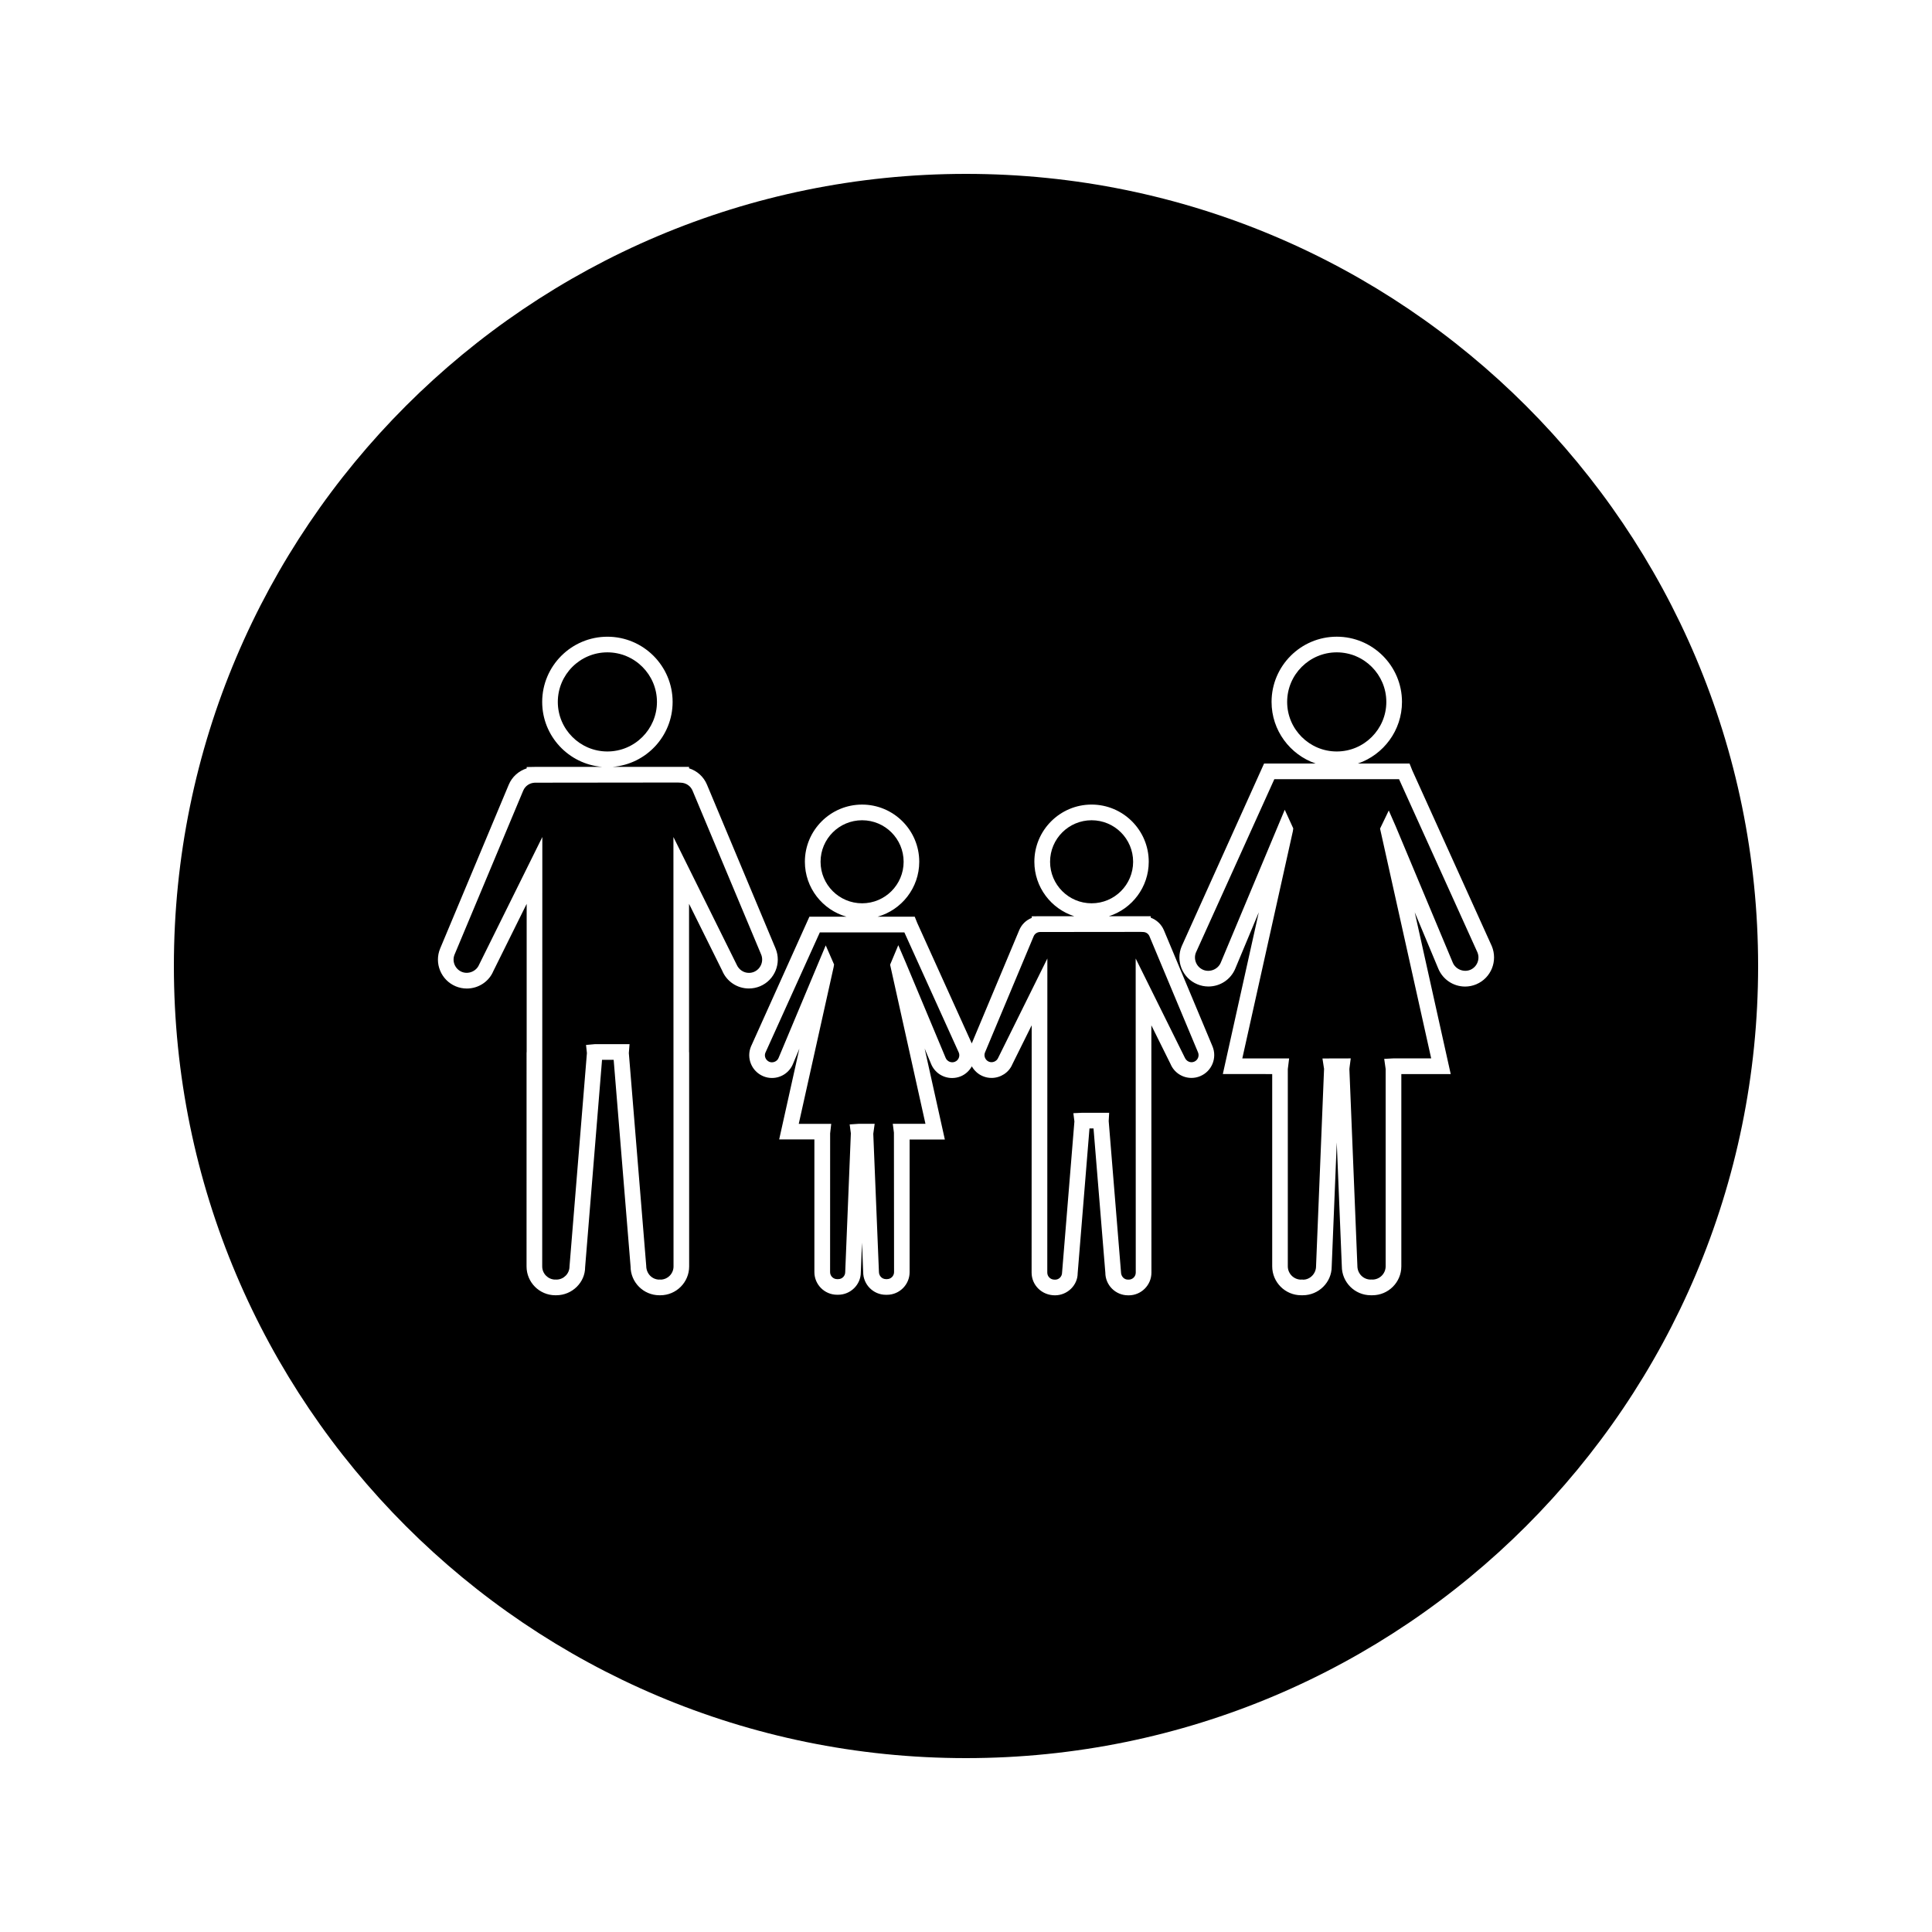
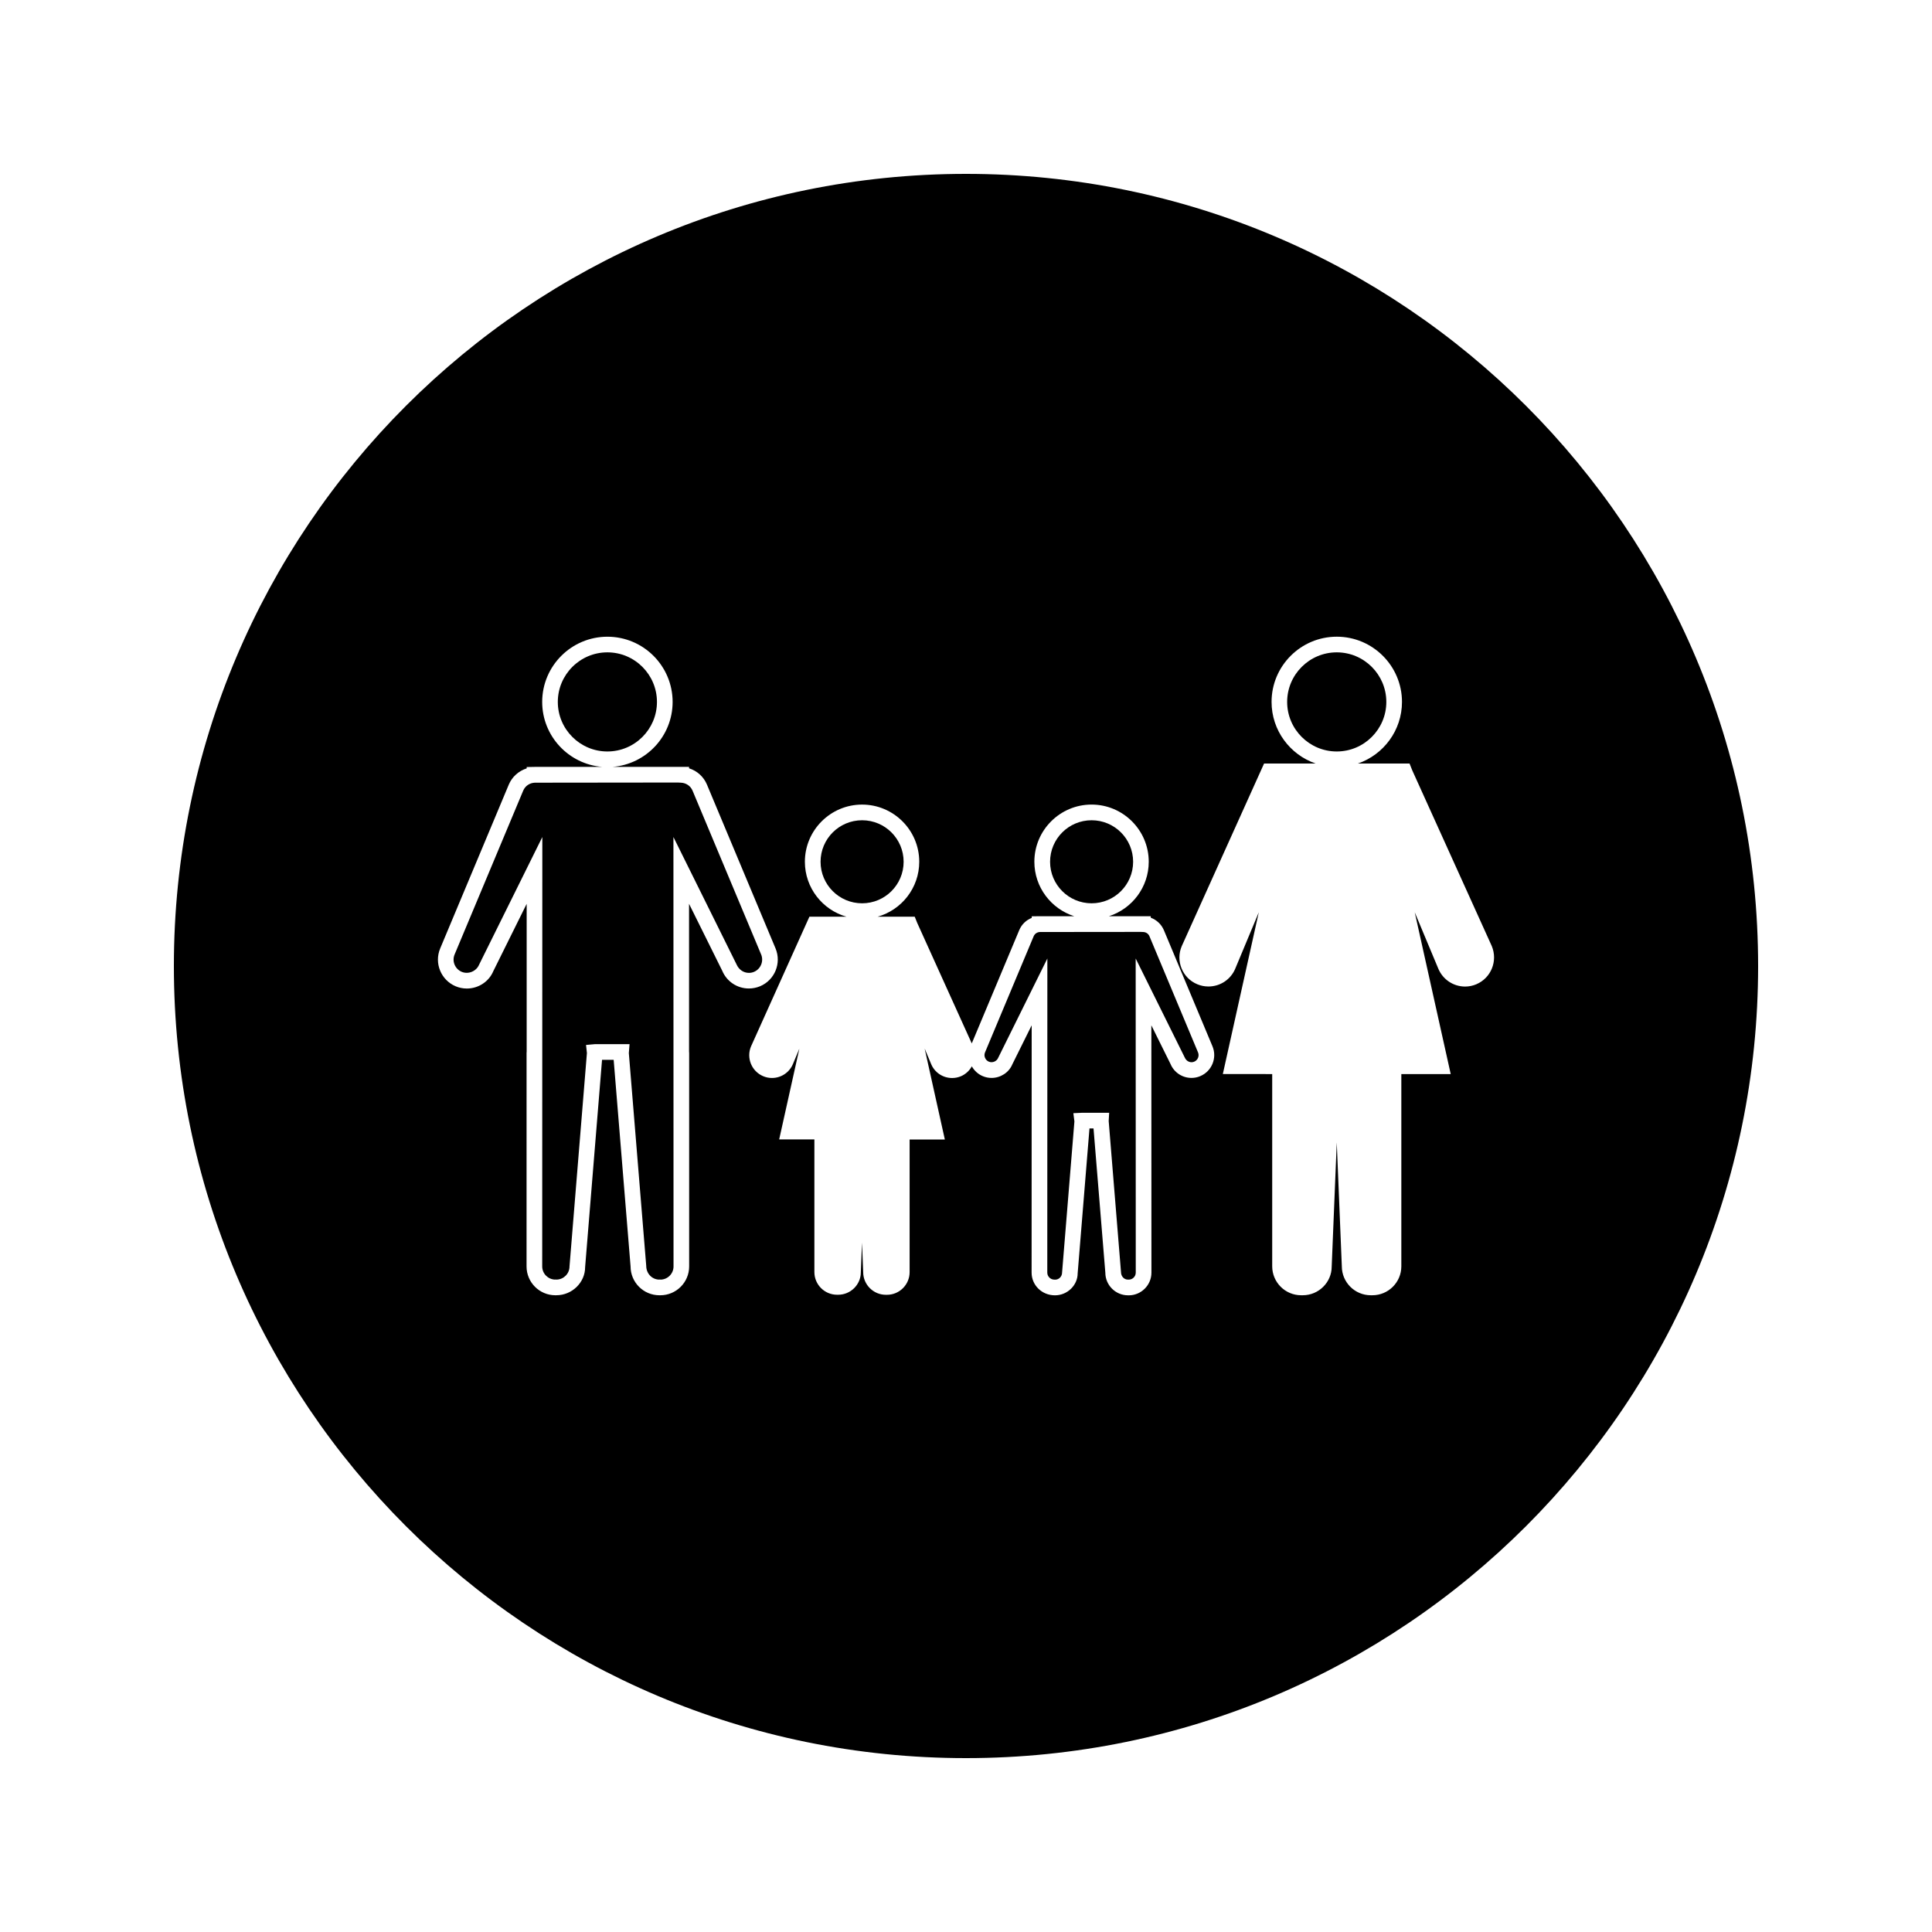
<svg xmlns="http://www.w3.org/2000/svg" fill="#000000" width="800px" height="800px" version="1.1" viewBox="144 144 512 512">
  <g>
    <path d="m400 190.08c-115.93 0-209.92 93.988-209.92 209.92 0 115.94 93.988 209.92 209.92 209.92s209.92-93.98 209.92-209.92c-0.004-115.93-93.988-209.92-209.92-209.92zm-64.598 211.18-8.797-17.738v39.141c0.016 0.141 0.027 0.273 0.027 0.398v56.559c0 4.215-3.426 7.637-7.637 7.637h-0.25c-4.207 0-7.637-3.422-7.637-7.637l-4.481-54.758h-3.082l-4.481 54.93c0.012 4.039-3.418 7.461-7.637 7.461l-0.172 0.004h-0.078c-4.215 0-7.637-3.422-7.637-7.637l0.004-56.551c0-0.133 0.012-0.277 0.027-0.414v-39.125l-8.852 17.855c-1.145 2.738-3.914 4.586-7.012 4.586-1.012 0-2.012-0.203-2.953-0.594-3.894-1.645-5.734-6.125-4.106-10.02l18.18-43.418c0.867-2.078 2.633-3.641 4.75-4.309v-0.355l2.312-0.043h17.719c-8.895-0.699-15.926-8.141-15.926-17.215 0-9.531 7.75-17.281 17.285-17.281 9.531 0 17.281 7.75 17.281 17.281 0 9.074-7.027 16.516-15.922 17.215h20.277v0.379c2.121 0.66 3.863 2.211 4.746 4.324l18.18 43.418c1.621 3.894-0.219 8.391-4.121 10.02-0.945 0.387-1.938 0.586-2.953 0.586-3.094 0.004-5.867-1.848-7.059-4.699zm126.68 27.926c-0.746 0.316-1.527 0.473-2.324 0.473-2.445 0-4.629-1.453-5.566-3.711l-5.07-10.227 0.02 65.539c0 3.312-2.703 6.016-6.016 6.016l-0.168-0.004h-0.016c-3.316 0-6.016-2.699-6.016-6.008l-3.129-38.211h-1.074l-3.129 38.379c0.004 3.144-2.699 5.84-6.016 5.84-3.496 0-6.191-2.703-6.191-6.016l0.02-65.539-5.137 10.355c-0.883 2.129-3.07 3.59-5.504 3.59-0.797 0-1.578-0.156-2.324-0.473-1.281-0.535-2.262-1.477-2.898-2.602-0.629 1.133-1.609 2.078-2.891 2.629-0.754 0.316-1.531 0.469-2.332 0.469-2.43 0-4.613-1.441-5.551-3.684l-1.727-4.125 5.352 24.109h-9.336v35.145c0 3.305-2.691 6.004-6.004 6.004h-0.293c-3.312 0-6.008-2.699-6.008-6.004l-0.312-7.82-0.32 7.898c0 3.219-2.691 5.914-6.004 5.914l-0.148-0.004c-0.047 0.004-0.102 0.004-0.141 0.004-3.312 0-6.008-2.699-6.008-6.004v-35.156h-9.332l5.352-24.062-1.707 4.082c-0.945 2.246-3.129 3.695-5.559 3.695-0.797 0-1.578-0.156-2.32-0.473-3.07-1.289-4.512-4.832-3.234-7.879l15.48-34.387h9.836c-6.356-1.793-11.035-7.641-11.035-14.562 0-8.355 6.801-15.152 15.156-15.152 8.355 0 15.152 6.797 15.152 15.152 0 6.926-4.676 12.77-11.035 14.562h9.84l0.66 1.648 14.453 31.934 12.574-30.008c0.637-1.531 1.836-2.676 3.316-3.258v-0.418l2.078-0.031h9.18c-6.113-1.957-10.559-7.68-10.559-14.434 0-8.355 6.801-15.152 15.16-15.152 8.355 0 15.152 6.797 15.152 15.152 0 6.754-4.441 12.473-10.547 14.434h11.066l0.031 0.402c1.543 0.57 2.812 1.758 3.465 3.305l12.875 30.77c1.281 3.078-0.172 6.617-3.238 7.902zm73.164-24.344c-0.957 0.398-1.957 0.605-2.969 0.605-3.117 0-5.902-1.859-7.106-4.727l-6.254-14.961 9.539 42.887h-13.09v50.941c0 4.231-3.438 7.668-7.672 7.668h-0.426c-4.234 0-7.672-3.438-7.672-7.668l-1.344-32.82-1.34 32.906c0 4.144-3.438 7.582-7.668 7.582l-0.215-0.004c-0.059 0.004-0.137 0.004-0.211 0.004-4.231 0-7.672-3.438-7.672-7.668v-50.949l-13.086-0.004 9.531-42.867-6.238 14.945c-1.203 2.871-3.992 4.719-7.106 4.719-1.02 0-2.019-0.199-2.965-0.598-1.895-0.789-3.375-2.277-4.152-4.176-0.777-1.898-0.77-4 0.027-5.887l21.836-48.43h13.656c-6.785-2.336-11.672-8.766-11.672-16.328 0-9.531 7.75-17.281 17.281-17.281 9.523 0 17.281 7.75 17.281 17.281 0 7.562-4.891 13.992-11.672 16.328h13.676l0.719 1.812 21.074 46.57c1.648 3.961-0.195 8.469-4.094 10.117z" />
    <path d="m444.29 372.38c0 6.078-4.926 11.004-11.004 11.004s-11.004-4.926-11.004-11.004c0-6.078 4.926-11.004 11.004-11.004s11.004 4.926 11.004 11.004" />
    <path d="m383.47 372.38c0 6.078-4.926 11.004-11.004 11.004s-11.008-4.926-11.008-11.004c0-6.078 4.93-11.004 11.008-11.004s11.004 4.926 11.004 11.004" />
    <path d="m318.1 330.02c0-7.246-5.894-13.141-13.137-13.141-7.242 0-13.137 5.894-13.137 13.141 0 7.238 5.898 13.129 13.137 13.129 7.238 0.004 13.137-5.891 13.137-13.129z" />
    <path d="m345.71 396.95-18.176-43.418c-0.52-1.242-1.707-2.059-3.09-2.113l-0.855-0.043-37.848 0.043c-1.387 0.051-2.57 0.871-3.09 2.113l-18.18 43.422c-0.746 1.777 0.102 3.836 1.891 4.594 1.758 0.734 3.867-0.148 4.594-1.883l16.766-33.844-0.031 113.8c0 1.879 1.5 3.418 3.371 3.484l0.125-0.02 0.316 0.02h0.031c1.879-0.051 3.391-1.594 3.391-3.484l4.613-56.547-0.234-2.152 2.289-0.203h9.242l-0.188 2.363 4.609 56.375c0.004 2.047 1.512 3.59 3.375 3.652l0.117-0.02 0.301 0.012c0.027 0.004 0.043 0.012 0.051 0.012 1.879-0.051 3.391-1.602 3.391-3.484l-0.027-113.81 16.715 33.73c0.605 1.422 1.875 2.273 3.297 2.273 0.461 0 0.918-0.09 1.355-0.273 1.773-0.762 2.621-2.82 1.879-4.606z" />
-     <path d="m383.67 391.1h-22.41l-14.422 31.883c-0.379 0.902 0.078 2.004 1.035 2.41 0.914 0.383 2.062-0.082 2.445-1.004l12.508-29.855 2.211 5.062-0.121 0.719-9.238 41.512h8.605l-0.289 2.535-0.012 36.762c0 1.023 0.836 1.859 1.859 1.859l0.309-0.004h0.004c1.008 0 1.836-0.828 1.836-1.852l1.496-36.789-0.316-2.356 2.336-0.156h4.289l-0.367 2.633 1.496 36.578c0 1.105 0.84 1.941 1.859 1.941h0.293c1.023 0 1.859-0.836 1.859-1.859l-0.035-36.957-0.305-2.34h8.66l-9.367-42.164 2.168-5.176 1.938 4.512 10.629 25.391c0.387 0.918 1.512 1.391 2.457 0.988 0.949-0.395 1.406-1.5 1.004-2.445z" />
-     <path d="m514.76 350.49h-33.047l-20.777 45.938c-0.34 0.824-0.348 1.785 0.012 2.664 0.363 0.875 1.039 1.559 1.922 1.93 1.77 0.738 3.906-0.148 4.644-1.906l16.957-40.52 2.258 4.938-0.109 0.766-13.395 60.195h12.41l-0.289 2.324c-0.035 0.277-0.062 0.383-0.062 0.5v52.27c0 1.941 1.59 3.527 3.531 3.527-0.078 0 0.004-0.012 0.102-0.016l0.109-0.012 0.355 0.035c1.793-0.012 3.387-1.594 3.387-3.539l2.125-52.359c-0.004-0.059-0.031-0.195-0.059-0.332l-0.367-2.387 7.496-0.02-0.309 2.34c-0.031 0.262-0.051 0.367-0.051 0.488l2.121 52.18c0 2.031 1.59 3.609 3.539 3.609l0.215-0.02 0.289 0.02c1.906-0.043 3.449-1.609 3.449-3.527v-52.266c0-0.117-0.027-0.227-0.047-0.332l-0.336-2.367 2.379-0.125h10.07l-13.551-60.895 2.309-4.801 1.828 4.168 15.137 36.152c0.734 1.754 2.856 2.641 4.641 1.906 1.793-0.762 2.644-2.844 1.883-4.648z" />
    <path d="m448.62 392.12c-0.273-0.668-0.906-1.098-1.652-1.129l-0.699-0.027-26.676 0.027c-0.746 0.031-1.387 0.469-1.66 1.129l-12.891 30.773c-0.398 0.949 0.062 2.062 1.012 2.461 0.945 0.395 2.078-0.078 2.465-1.004l13.043-26.336-0.02 83.242c0 1.023 0.84 1.859 1.875 1.859l0.27 0.004c0.945-0.004 1.773-0.836 1.773-1.859l3.269-40.07-0.277-2.184 2.336-0.109h7.152l-0.125 2.195 3.258 39.988c0.004 1.203 0.84 2.035 1.867 2.035h0.184c1.023 0 1.863-0.828 1.863-1.859l-0.02-83.242 12.992 26.215c0.461 1.09 1.574 1.527 2.516 1.129 0.957-0.398 1.418-1.508 1.012-2.473z" />
    <path d="m511.39 330.02c0-7.246-5.898-13.141-13.141-13.141-7.238 0-13.141 5.894-13.141 13.141 0 7.238 5.902 13.129 13.141 13.129 7.238 0.004 13.141-5.891 13.141-13.129z" />
  </g>
</svg>